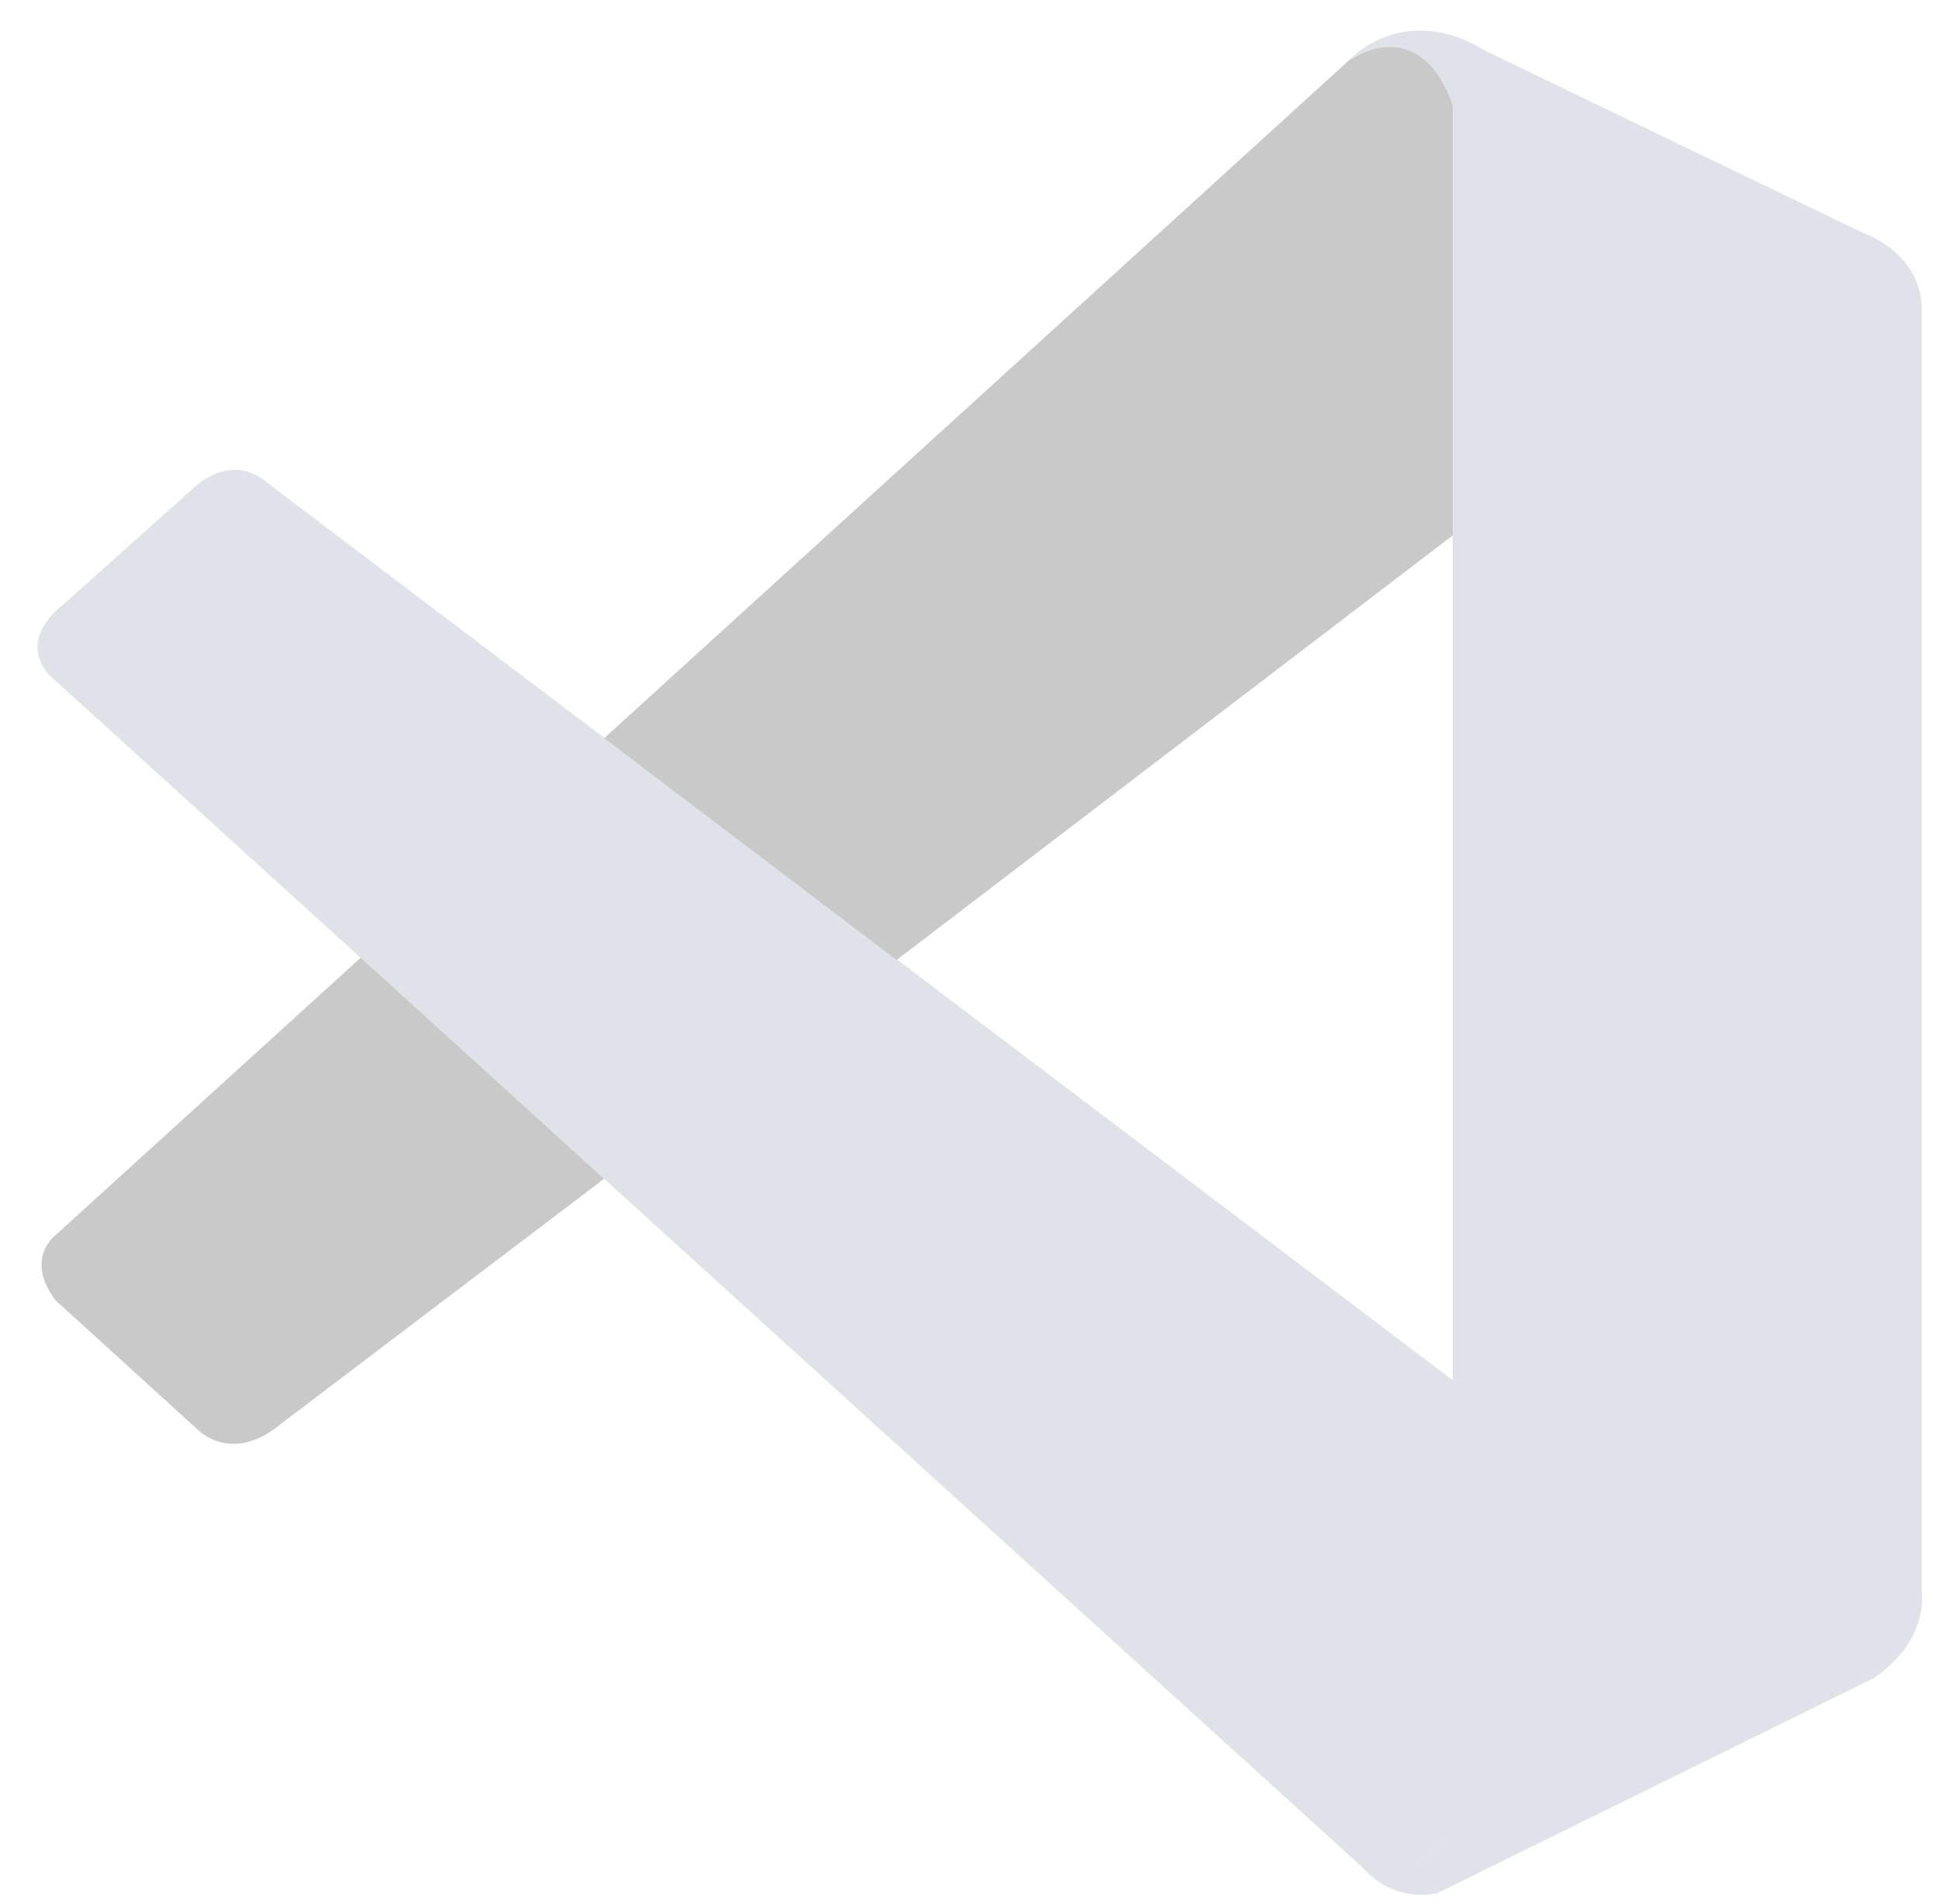
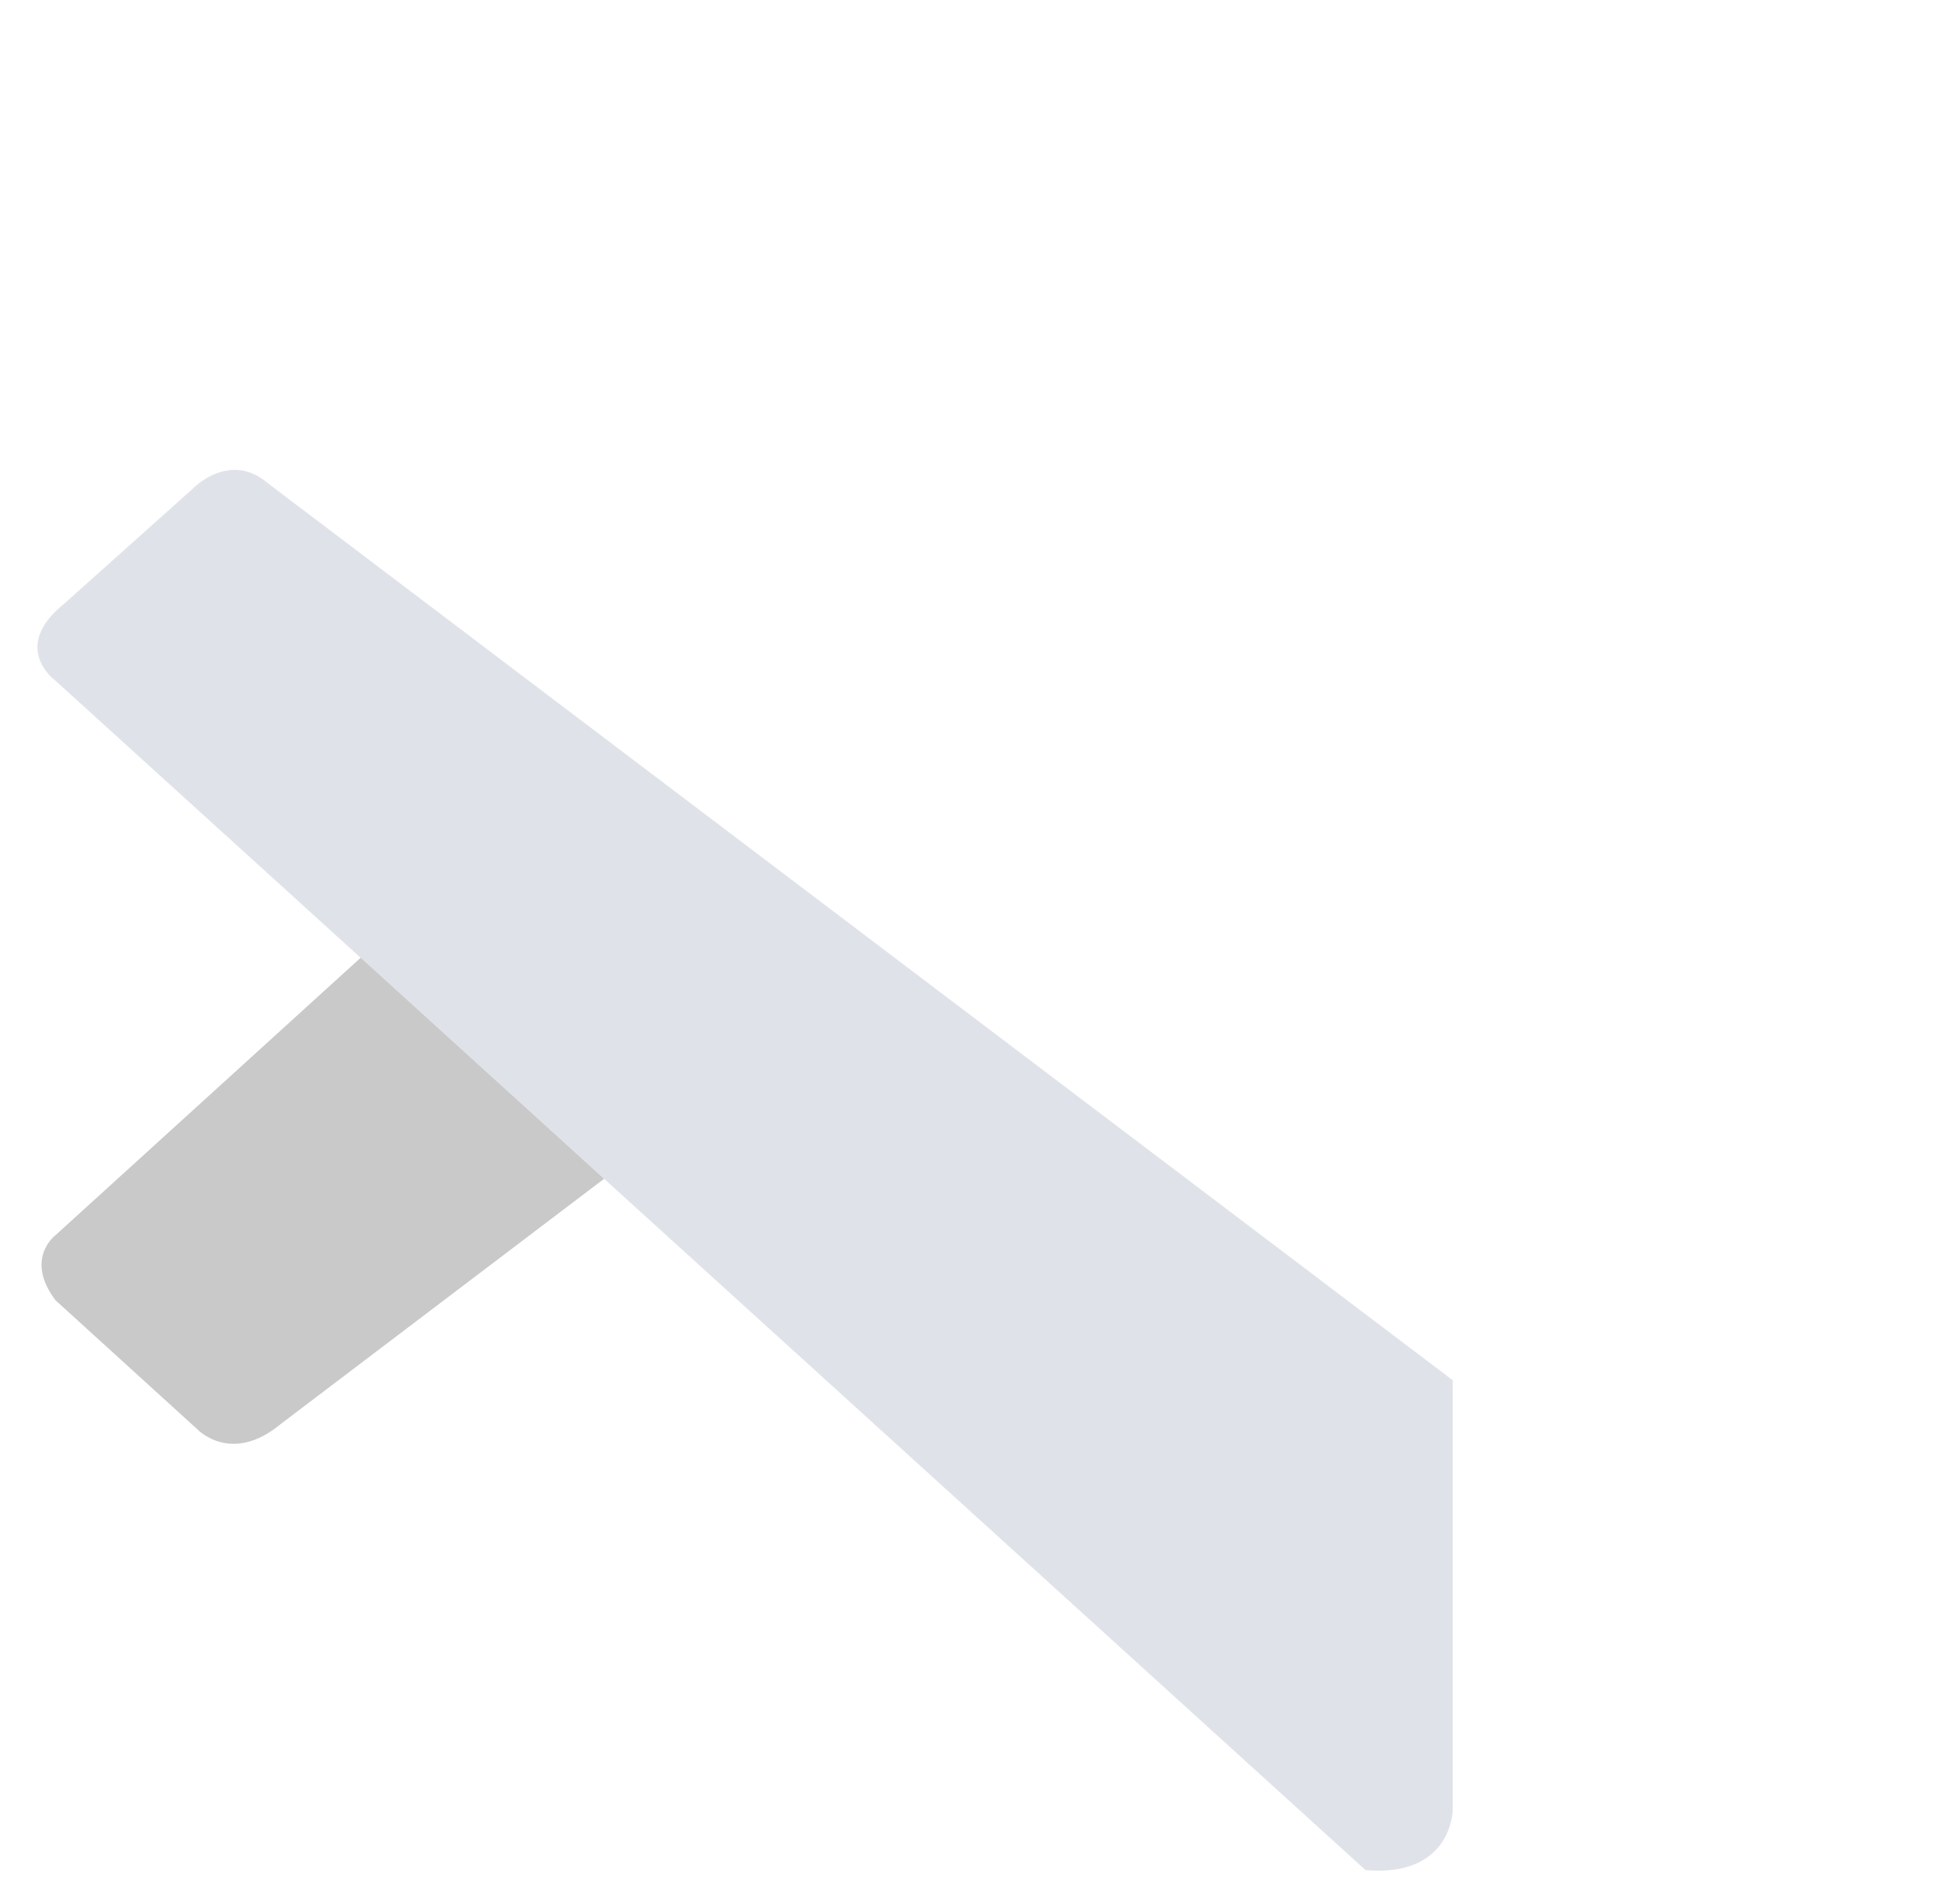
<svg xmlns="http://www.w3.org/2000/svg" id="Layer_1" version="1.1" viewBox="0 0 2500 2455">
  <defs>
    <style>
      .st0 {
        fill: #c9c9c9;
      }

      .st1 {
        fill: #dfe3e9;
      }
    </style>
  </defs>
  <path class="st1" d="M71.4,877.6s-59.2-42.7,11.8-99.6l165.5-148s47.3-49.8,97.4-6.4l1526.9,1156v554.3s-.7,87-112.4,77.4L71.4,877.6Z" />
  <path class="st0" d="M465,1234.9l-393.5,357.8s-40.4,30.1,0,83.8l182.7,166.2s43.4,46.6,107.5-6.4l417.2-316.4-313.9-285.1Z" />
-   <path class="st0" d="M1155.9,1237.9l721.8-551.1-4.7-551.4s-30.8-120.3-133.6-57.7l-960.4,874.1,377,286Z" />
-   <path class="st1" d="M1760.6,2412.1c41.9,42.9,92.7,28.9,92.7,28.9l562.5-277.2c72-49.1,61.9-110,61.9-110V398.7c0-72.7-74.5-97.9-74.5-97.9l-487.5-235C1809.1,0,1739.3,77.7,1739.3,77.7c0,0,89.8-64.6,133.6,57.7v2188.4c0,15-3.2,29.8-9.6,43.2-12.8,25.9-40.7,50.1-107.5,39.9l4.7,5.2Z" />
</svg>